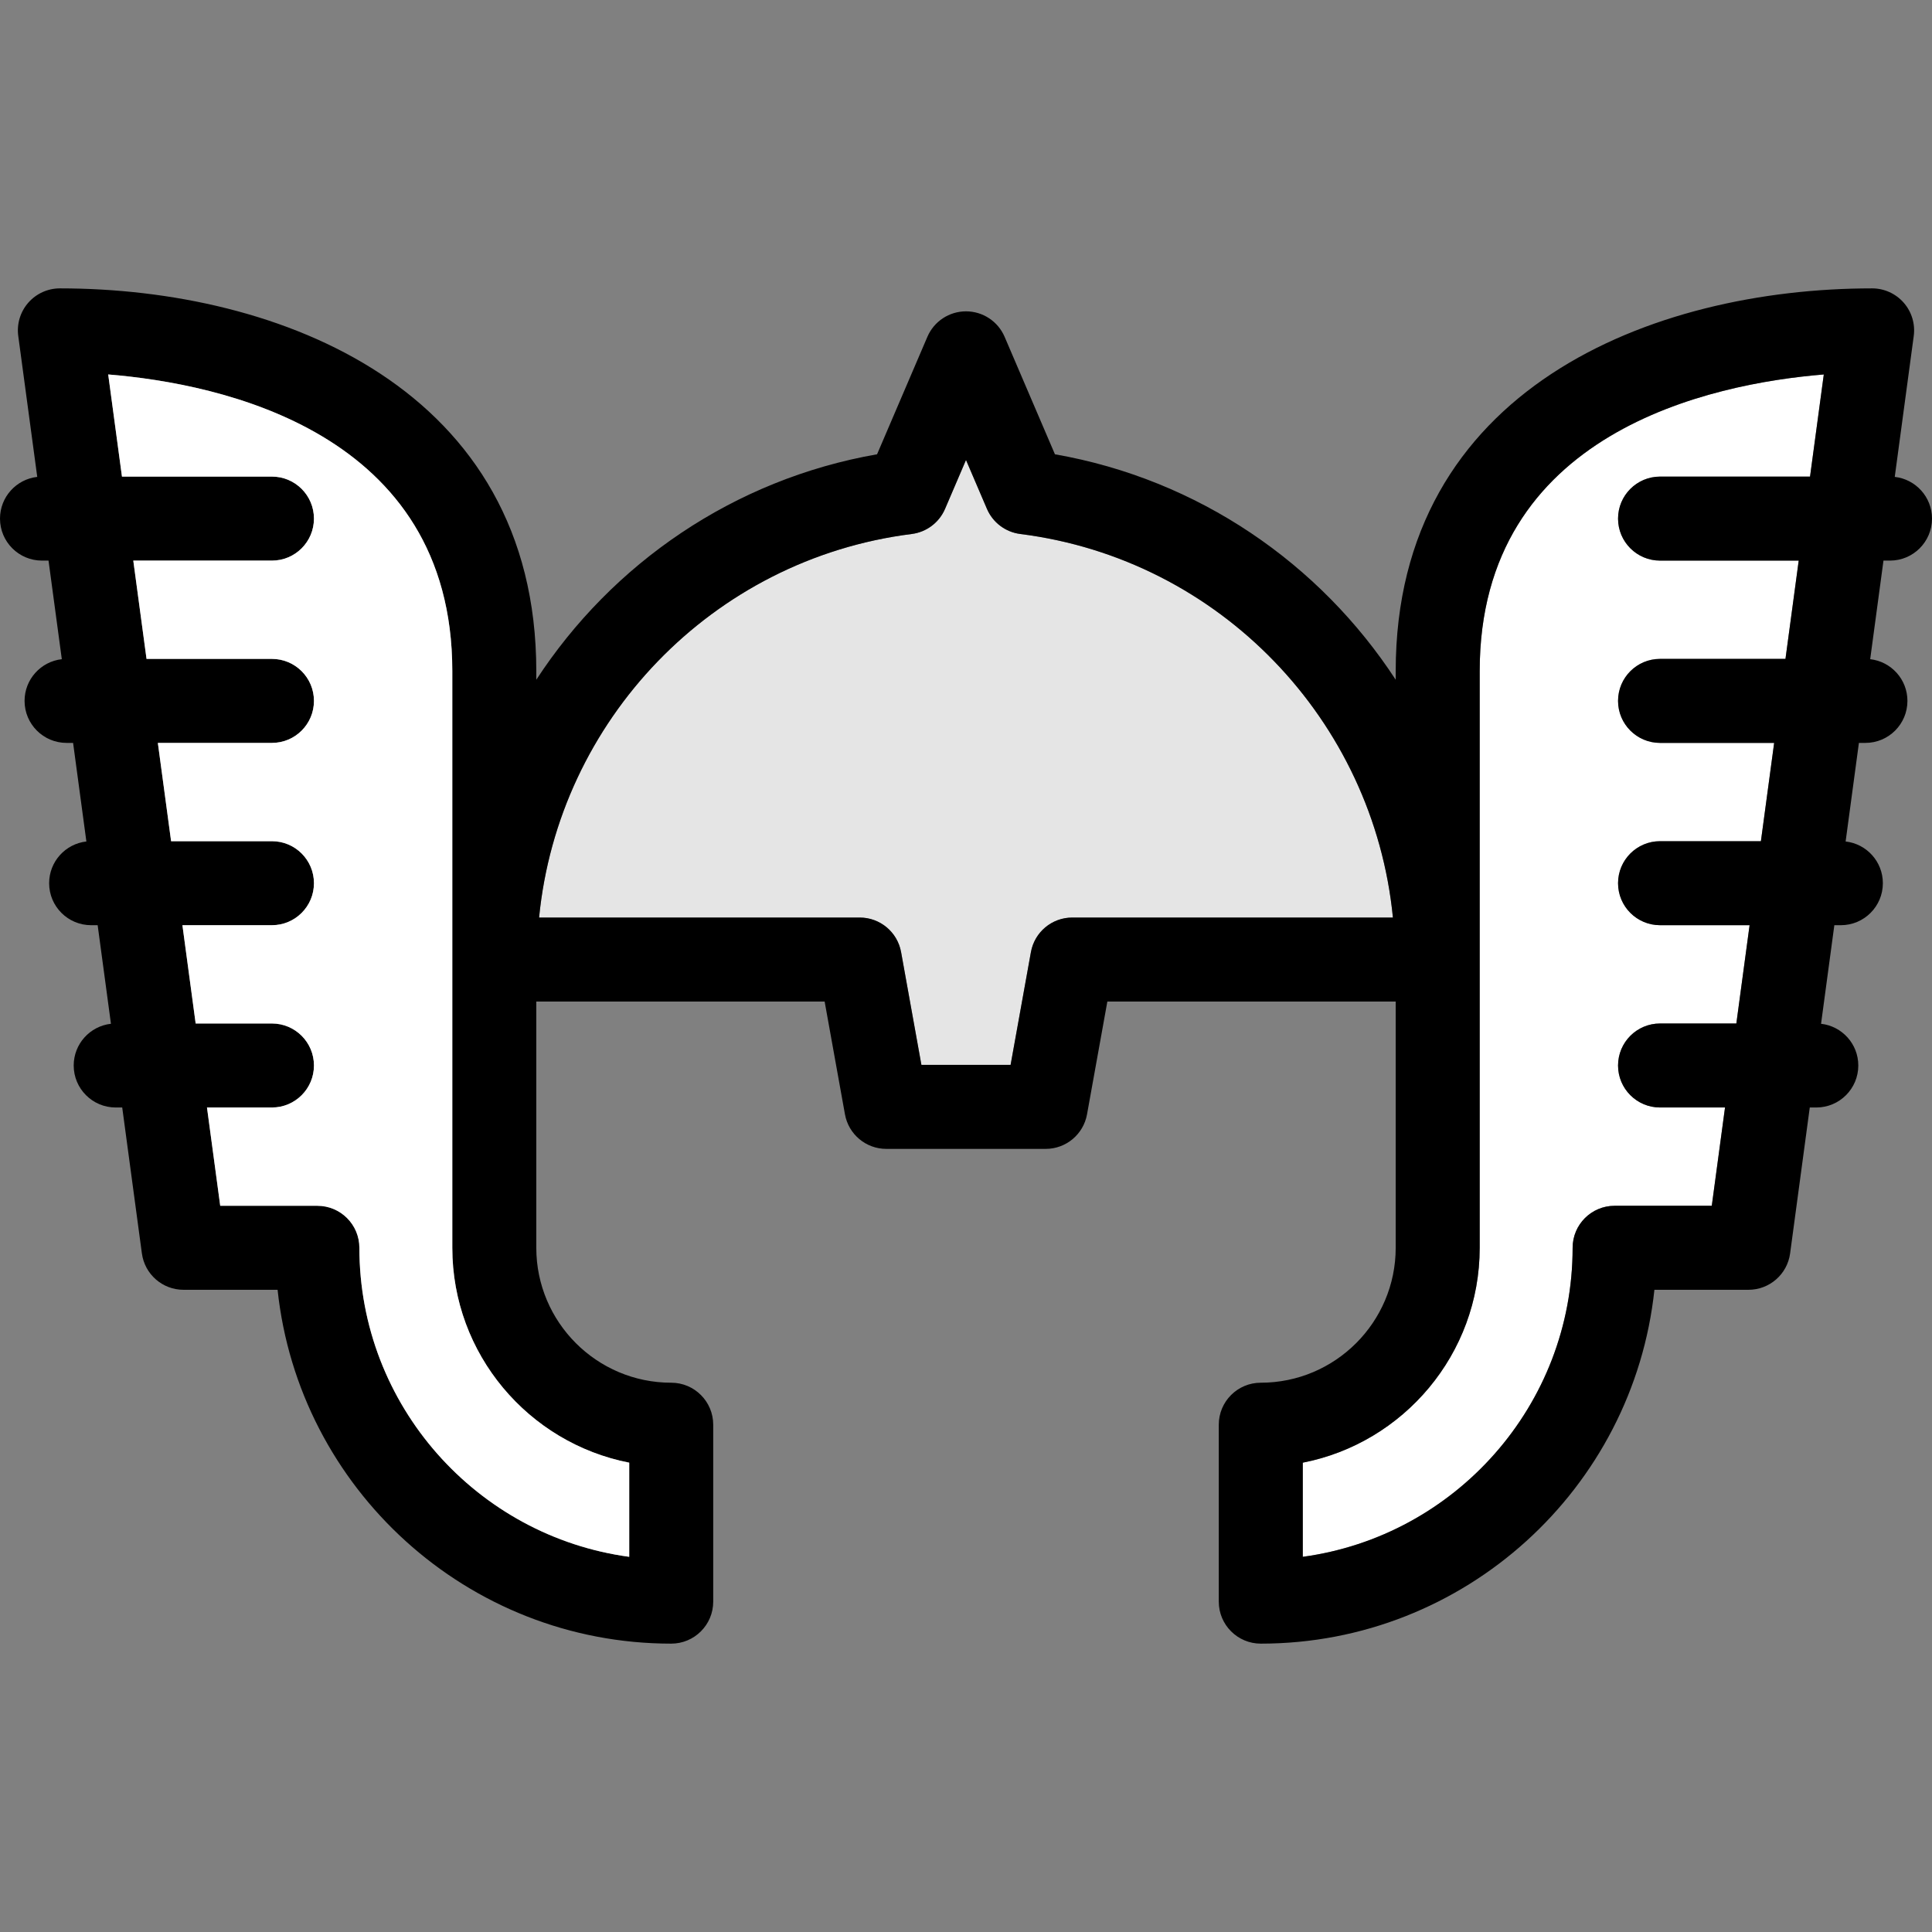
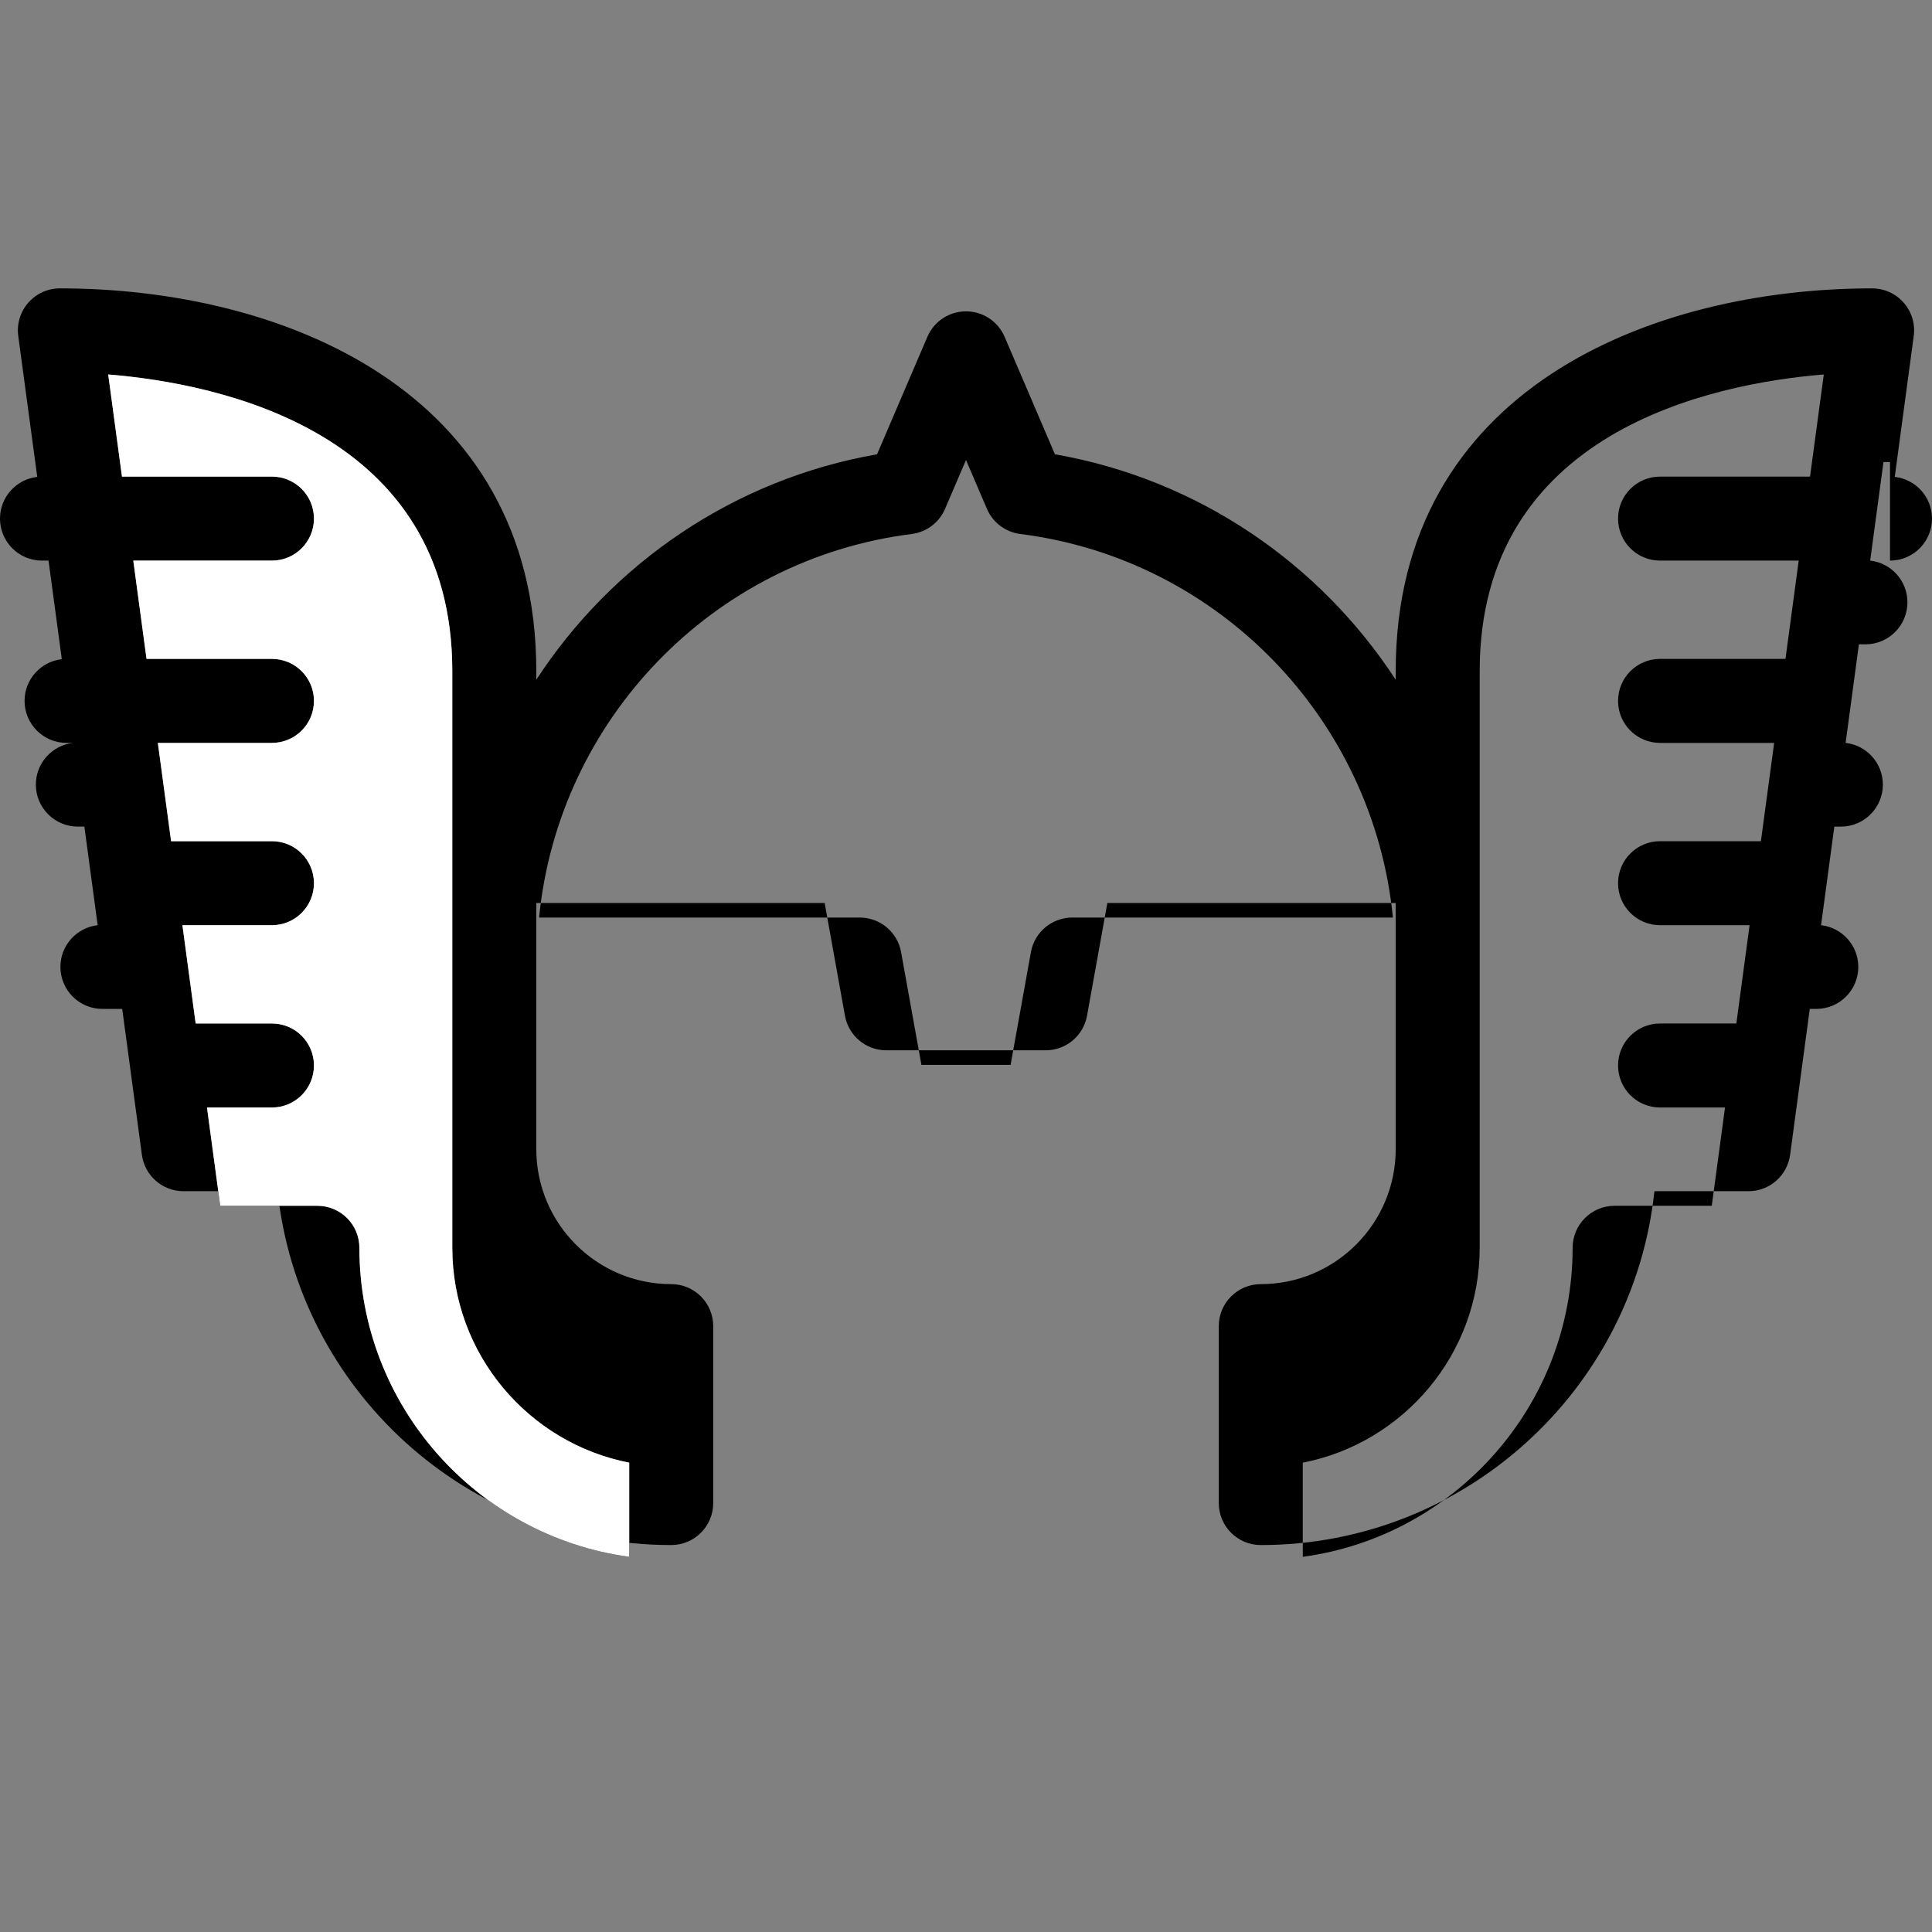
<svg xmlns="http://www.w3.org/2000/svg" version="1.1" id="Capa_1" x="0px" y="0px" viewBox="0 0 460 460" style="enable-background:new 0 0 460 460;" xml:space="preserve">
  <rect x="0" y="0" width="460" height="460" fill="#808080" stroke="none" />
  <g>
-     <path style="fill:#E5E5E5;" d="M242.925,127.141c-3.521-0.444-6.542-2.721-7.94-5.983L230,109.521l-4.985,11.636   c-1.397,3.262-4.419,5.539-7.94,5.983c-47.521,5.995-84.122,44.418-88.72,91.324h76.349c4.839,0,8.983,3.465,9.841,8.227   l4.838,26.851h21.235l4.838-26.851c0.858-4.762,5.002-8.227,9.841-8.227h76.348C327.047,171.559,290.446,133.136,242.925,127.141z" />
-     <path style="fill:#FFFFFF;" d="M395.25,113.477h35.71l3.277-24.32c-26.751,2.192-81.928,13.631-81.928,70.638v137.298   c0,25.322-18.149,46.485-42.124,51.161v22.415c36.228-4.899,64.248-36.027,64.248-73.577c0-5.523,4.477-10,10-10h23.132   l3.154-23.404H395.25c-5.523,0-10-4.477-10-10s4.477-10,10-10h18.164l3.154-23.404H395.25c-5.523,0-10-4.477-10-10s4.477-10,10-10   h24.013l3.154-23.404H395.25c-5.523,0-10-4.477-10-10s4.477-10,10-10h29.862l3.154-23.404H395.25c-5.523,0-10-4.477-10-10   S389.727,113.477,395.25,113.477z" />
-     <path d="M450,133.477c5.523,0,10-4.477,10-10c0-5.14-3.879-9.369-8.868-9.932l4.521-33.55c0.385-2.859-0.483-5.745-2.382-7.917   c-1.899-2.172-4.643-3.418-7.528-3.418c-52.327,0-113.433,23.868-113.433,91.135v2.044c-18.028-27.641-46.984-47.71-81.134-53.677   L239.192,80.19c-1.576-3.677-5.191-6.062-9.192-6.062s-7.616,2.385-9.192,6.062l-11.984,27.972   c-34.15,5.968-63.106,26.036-81.134,53.677v-2.044c0-67.267-61.105-91.135-113.433-91.135c-2.885,0-5.629,1.246-7.528,3.418   c-1.899,2.172-2.768,5.058-2.382,7.917l4.521,33.55C3.879,114.108,0,118.337,0,123.477c0,5.523,4.477,10,10,10h1.554l3.163,23.472   c-4.989,0.563-8.868,4.792-8.868,9.932c0,5.523,4.477,10,10,10h1.554l3.163,23.472c-4.989,0.563-8.868,4.792-8.868,9.932   c0,5.523,4.477,10,10,10h1.554l3.163,23.472c-4.989,0.563-8.868,4.792-8.868,9.932c0,5.523,4.477,10,10,10H29.1l4.681,34.739   c0.669,4.962,4.904,8.665,9.911,8.665h22.401c5.01,47.284,45.13,84.248,93.721,84.248c5.523,0,10-4.477,10-10v-42.124   c0-5.523-4.477-10-10-10c-17.713,0-32.124-14.411-32.124-32.124v-58.628h68.653l4.838,26.851c0.858,4.762,5.002,8.227,9.841,8.227   h37.953c4.839,0,8.983-3.465,9.841-8.227l4.839-26.851h68.653v58.628c0,17.713-14.411,32.124-32.124,32.124   c-5.523,0-10,4.477-10,10v42.124c0,5.523,4.477,10,10,10c48.59,0,88.71-36.964,93.721-84.248h22.401   c5.007,0,9.242-3.703,9.911-8.665l4.681-34.739h1.554c5.523,0,10-4.477,10-10c0-5.14-3.879-9.369-8.868-9.932l3.163-23.472h1.554   c5.523,0,10-4.477,10-10c0-5.14-3.879-9.369-8.868-9.932l3.163-23.472h1.554c5.523,0,10-4.477,10-10   c0-5.14-3.879-9.369-8.868-9.932l3.163-23.472H450z M395.25,133.477h33.015l-3.154,23.404H395.25c-5.523,0-10,4.477-10,10   s4.477,10,10,10h27.167l-3.154,23.404H395.25c-5.523,0-10,4.477-10,10s4.477,10,10,10h21.318l-3.154,23.404H395.25   c-5.523,0-10,4.477-10,10s4.477,10,10,10h15.469l-3.154,23.404h-23.132c-5.523,0-10,4.477-10,10   c0,37.549-28.02,68.678-64.248,73.577v-22.415c23.974-4.677,42.124-25.839,42.124-51.161V159.795   c0-57.006,55.177-68.446,81.928-70.638l-3.277,24.32h-35.71c-5.523,0-10,4.477-10,10S389.727,133.477,395.25,133.477z    M255.297,218.464c-4.839,0-8.983,3.465-9.841,8.227l-4.838,26.851h-21.235l-4.838-26.851c-0.858-4.762-5.002-8.227-9.841-8.227   h-76.349c4.598-46.906,41.2-85.328,88.72-91.324c3.521-0.444,6.542-2.721,7.94-5.983L230,109.521l4.985,11.636   c1.397,3.262,4.419,5.539,7.94,5.983c47.521,5.995,84.122,44.418,88.72,91.324H255.297z M149.814,370.669   c-36.228-4.899-64.248-36.027-64.248-73.577c0-5.523-4.477-10-10-10H52.435l-3.154-23.404H64.75c5.523,0,10-4.477,10-10   s-4.477-10-10-10H46.586l-3.154-23.404H64.75c5.523,0,10-4.477,10-10s-4.477-10-10-10H40.737l-3.154-23.404H64.75   c5.523,0,10-4.477,10-10s-4.477-10-10-10H34.888l-3.154-23.404H64.75c5.523,0,10-4.477,10-10s-4.477-10-10-10H29.04l-3.277-24.32   c26.751,2.192,81.928,13.631,81.928,70.638v137.298c0,25.322,18.149,46.485,42.124,51.161V370.669z" />
+     <path d="M450,133.477c5.523,0,10-4.477,10-10c0-5.14-3.879-9.369-8.868-9.932l4.521-33.55c0.385-2.859-0.483-5.745-2.382-7.917   c-1.899-2.172-4.643-3.418-7.528-3.418c-52.327,0-113.433,23.868-113.433,91.135v2.044c-18.028-27.641-46.984-47.71-81.134-53.677   L239.192,80.19c-1.576-3.677-5.191-6.062-9.192-6.062s-7.616,2.385-9.192,6.062l-11.984,27.972   c-34.15,5.968-63.106,26.036-81.134,53.677v-2.044c0-67.267-61.105-91.135-113.433-91.135c-2.885,0-5.629,1.246-7.528,3.418   c-1.899,2.172-2.768,5.058-2.382,7.917l4.521,33.55C3.879,114.108,0,118.337,0,123.477c0,5.523,4.477,10,10,10h1.554l3.163,23.472   c-4.989,0.563-8.868,4.792-8.868,9.932c0,5.523,4.477,10,10,10h1.554c-4.989,0.563-8.868,4.792-8.868,9.932   c0,5.523,4.477,10,10,10h1.554l3.163,23.472c-4.989,0.563-8.868,4.792-8.868,9.932c0,5.523,4.477,10,10,10H29.1l4.681,34.739   c0.669,4.962,4.904,8.665,9.911,8.665h22.401c5.01,47.284,45.13,84.248,93.721,84.248c5.523,0,10-4.477,10-10v-42.124   c0-5.523-4.477-10-10-10c-17.713,0-32.124-14.411-32.124-32.124v-58.628h68.653l4.838,26.851c0.858,4.762,5.002,8.227,9.841,8.227   h37.953c4.839,0,8.983-3.465,9.841-8.227l4.839-26.851h68.653v58.628c0,17.713-14.411,32.124-32.124,32.124   c-5.523,0-10,4.477-10,10v42.124c0,5.523,4.477,10,10,10c48.59,0,88.71-36.964,93.721-84.248h22.401   c5.007,0,9.242-3.703,9.911-8.665l4.681-34.739h1.554c5.523,0,10-4.477,10-10c0-5.14-3.879-9.369-8.868-9.932l3.163-23.472h1.554   c5.523,0,10-4.477,10-10c0-5.14-3.879-9.369-8.868-9.932l3.163-23.472h1.554c5.523,0,10-4.477,10-10   c0-5.14-3.879-9.369-8.868-9.932l3.163-23.472H450z M395.25,133.477h33.015l-3.154,23.404H395.25c-5.523,0-10,4.477-10,10   s4.477,10,10,10h27.167l-3.154,23.404H395.25c-5.523,0-10,4.477-10,10s4.477,10,10,10h21.318l-3.154,23.404H395.25   c-5.523,0-10,4.477-10,10s4.477,10,10,10h15.469l-3.154,23.404h-23.132c-5.523,0-10,4.477-10,10   c0,37.549-28.02,68.678-64.248,73.577v-22.415c23.974-4.677,42.124-25.839,42.124-51.161V159.795   c0-57.006,55.177-68.446,81.928-70.638l-3.277,24.32h-35.71c-5.523,0-10,4.477-10,10S389.727,133.477,395.25,133.477z    M255.297,218.464c-4.839,0-8.983,3.465-9.841,8.227l-4.838,26.851h-21.235l-4.838-26.851c-0.858-4.762-5.002-8.227-9.841-8.227   h-76.349c4.598-46.906,41.2-85.328,88.72-91.324c3.521-0.444,6.542-2.721,7.94-5.983L230,109.521l4.985,11.636   c1.397,3.262,4.419,5.539,7.94,5.983c47.521,5.995,84.122,44.418,88.72,91.324H255.297z M149.814,370.669   c-36.228-4.899-64.248-36.027-64.248-73.577c0-5.523-4.477-10-10-10H52.435l-3.154-23.404H64.75c5.523,0,10-4.477,10-10   s-4.477-10-10-10H46.586l-3.154-23.404H64.75c5.523,0,10-4.477,10-10s-4.477-10-10-10H40.737l-3.154-23.404H64.75   c5.523,0,10-4.477,10-10s-4.477-10-10-10H34.888l-3.154-23.404H64.75c5.523,0,10-4.477,10-10s-4.477-10-10-10H29.04l-3.277-24.32   c26.751,2.192,81.928,13.631,81.928,70.638v137.298c0,25.322,18.149,46.485,42.124,51.161V370.669z" />
    <path style="fill:#FFFFFF;" d="M107.69,297.093V159.795c0-57.006-55.177-68.446-81.928-70.638l3.277,24.32h35.71   c5.523,0,10,4.477,10,10s-4.477,10-10,10H31.735l3.154,23.404H64.75c5.523,0,10,4.477,10,10s-4.477,10-10,10H37.583l3.154,23.404   H64.75c5.523,0,10,4.477,10,10s-4.477,10-10,10H43.432l3.154,23.404H64.75c5.523,0,10,4.477,10,10s-4.477,10-10,10H49.281   l3.154,23.404h23.132c5.523,0,10,4.477,10,10c0,37.549,28.02,68.678,64.248,73.577v-22.415   C125.84,343.577,107.69,322.415,107.69,297.093z" />
  </g>
  <g>
</g>
  <g>
</g>
  <g>
</g>
  <g>
</g>
  <g>
</g>
  <g>
</g>
  <g>
</g>
  <g>
</g>
  <g>
</g>
  <g>
</g>
  <g>
</g>
  <g>
</g>
  <g>
</g>
  <g>
</g>
  <g>
</g>
</svg>